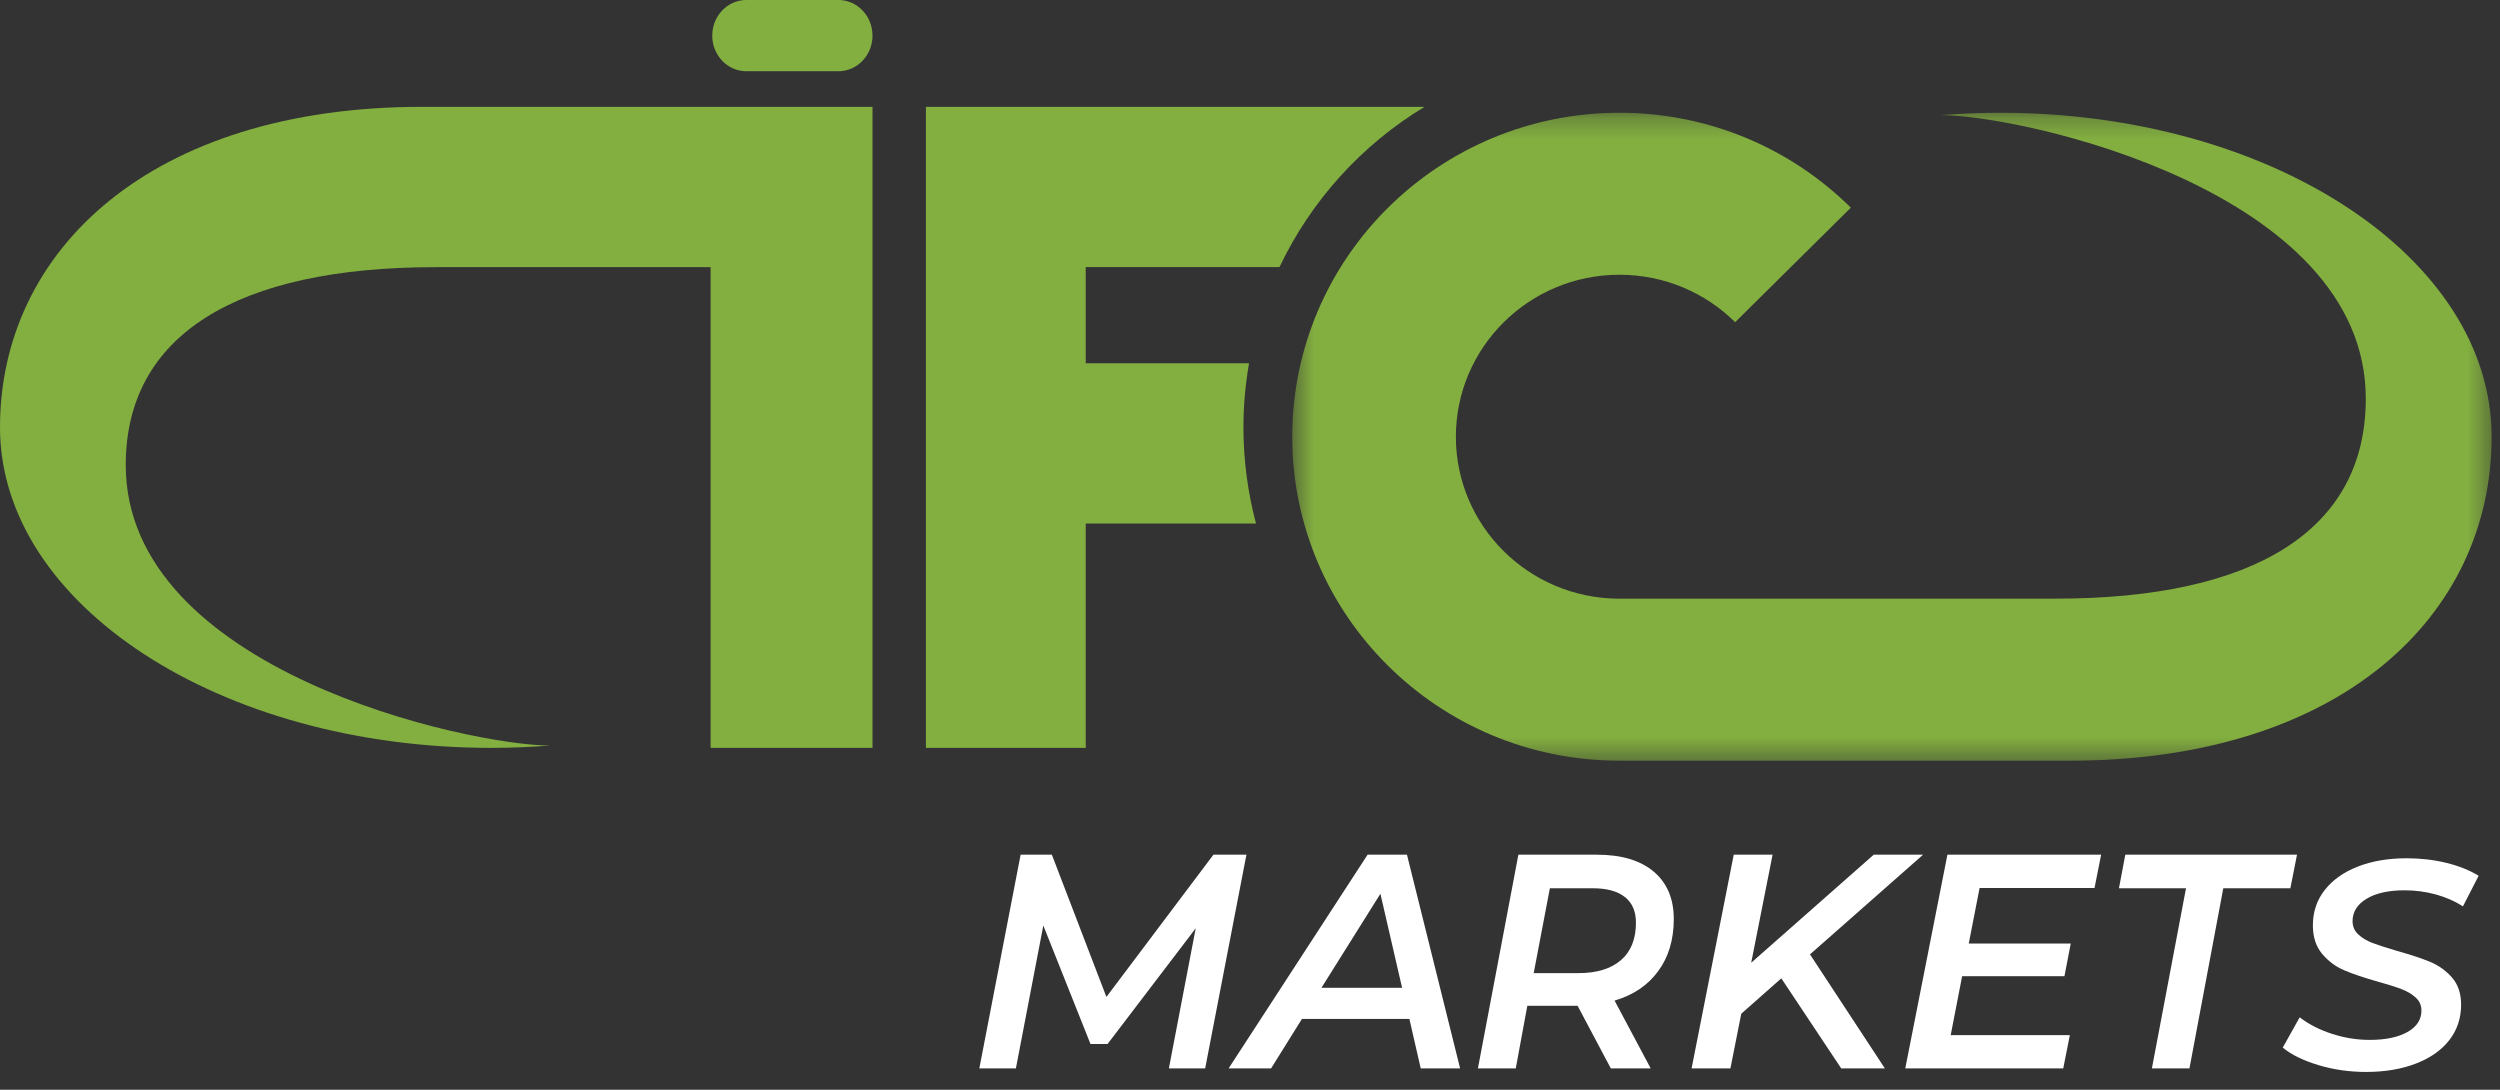
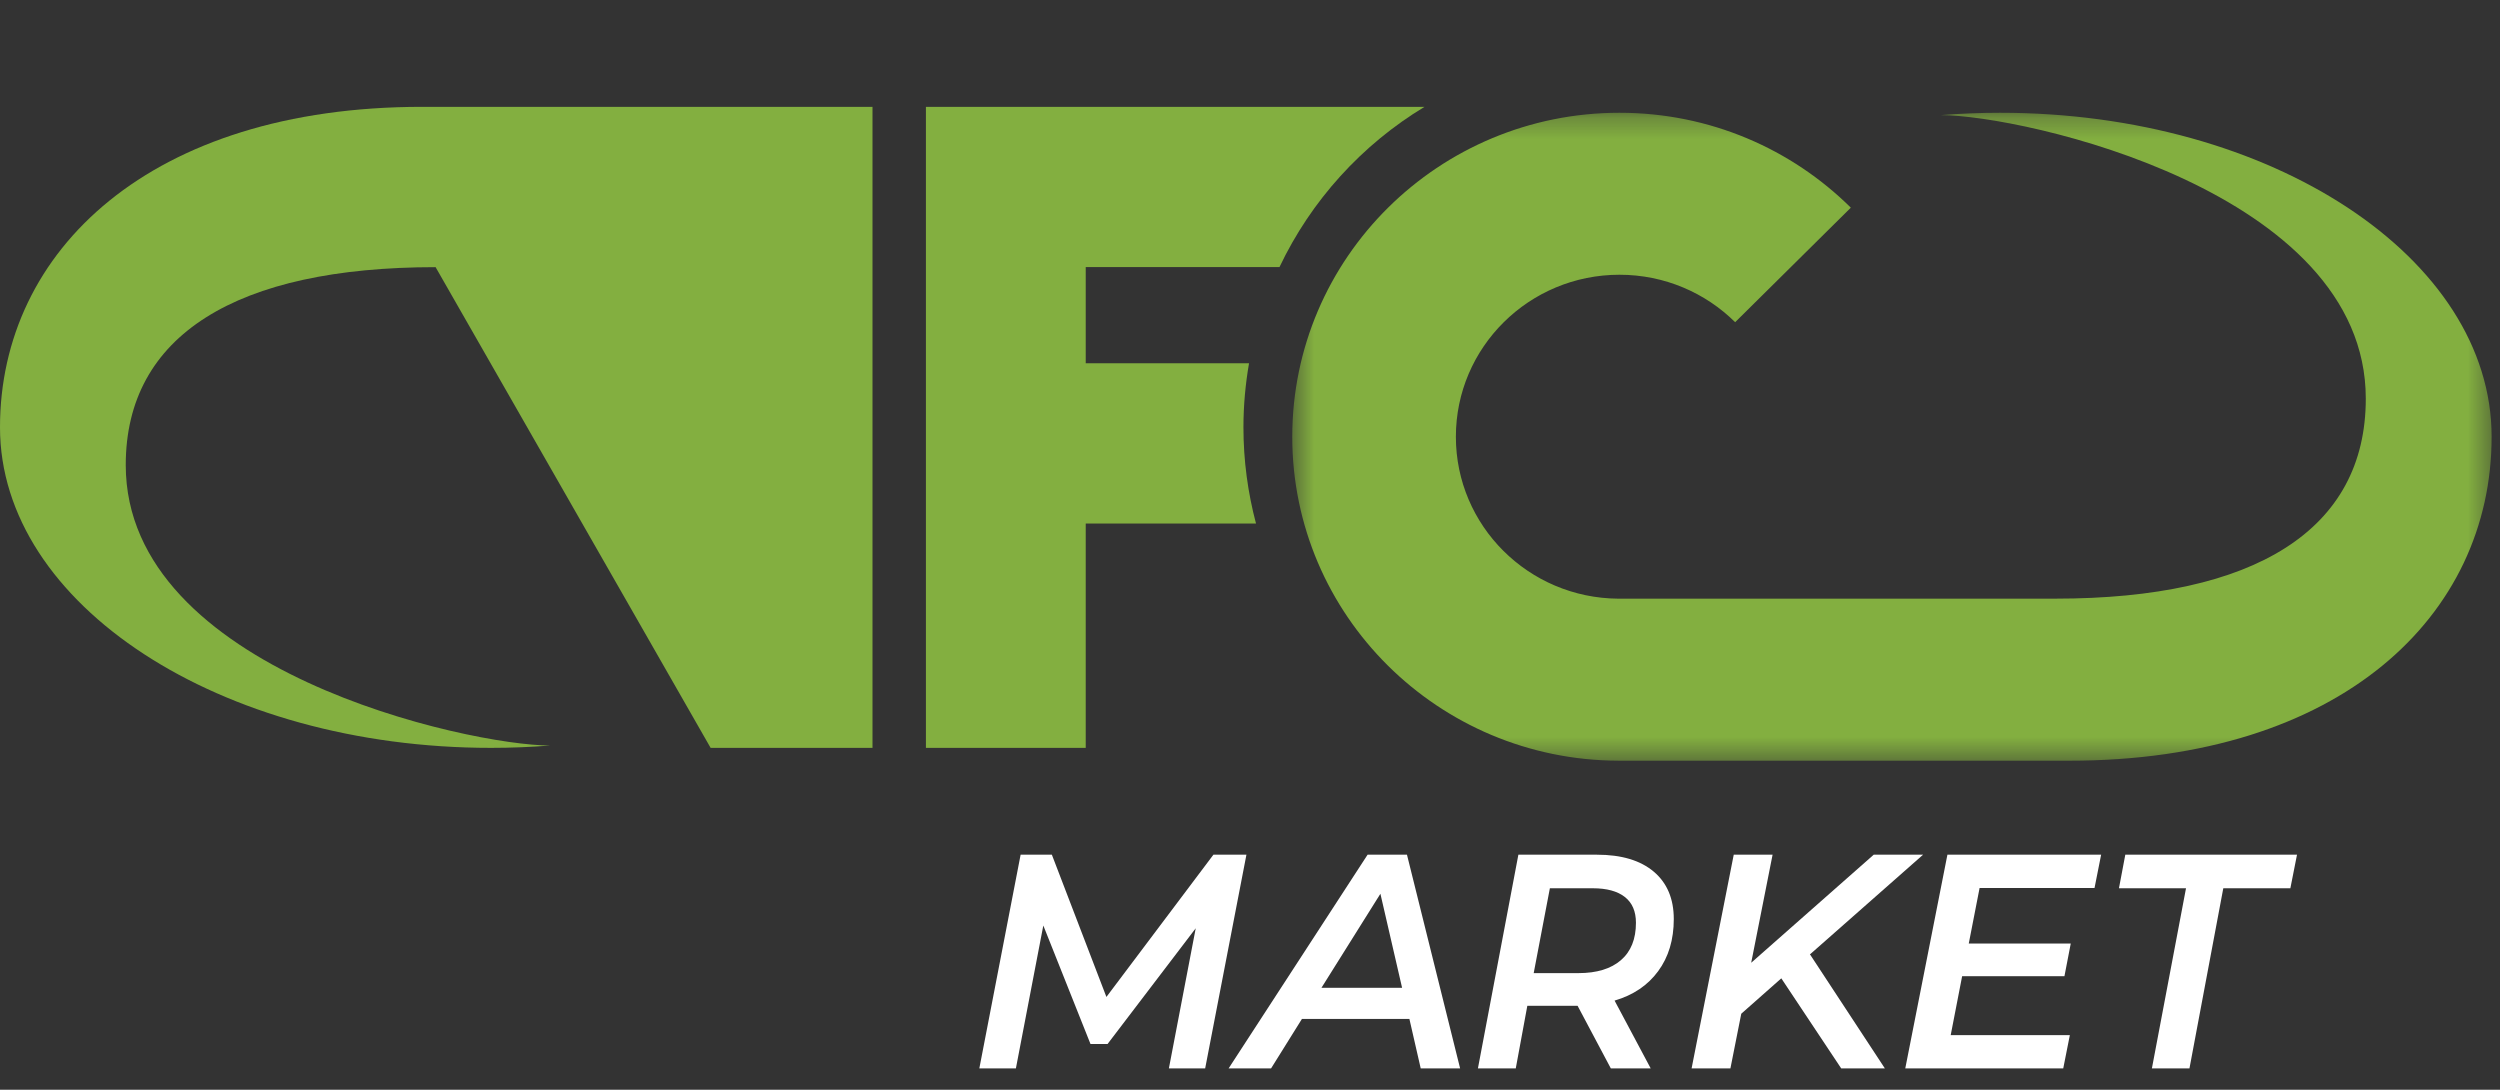
<svg xmlns="http://www.w3.org/2000/svg" xmlns:xlink="http://www.w3.org/1999/xlink" width="117px" height="51px" viewBox="0 0 117 51" version="1.1">
  <rect x="0" y="0" width="117" height="51" fill="#333333" stroke="none" />
  <title>Artboard 2</title>
  <desc>Created with Sketch.</desc>
  <defs>
    <polygon id="path-1" points="0.478 0.277 56.608 0.277 56.608 30.602 0.478 30.602" />
  </defs>
  <g id="Artboard-2" stroke="none" stroke-width="1" fill="none" fill-rule="evenodd">
    <g id="Page-1-Copy-3">
      <g id="Group-3" transform="translate(60, 5)">
        <mask id="mask-2" fill="white">
          <use xlink:href="#path-1" />
        </mask>
        <g id="Clip-2" />
        <path d="M33.604,0.277 C32.667,0.277 31.745,0.316 30.837,0.387 C34.652,0.393 50.719,3.931 50.719,13.656 C50.719,19.802 45.53,23.017 36.203,23.017 L15.738,23.017 L15.738,23.018 C11.535,22.99 8.135,19.608 8.135,15.44 C8.135,11.253 11.563,7.858 15.791,7.858 C17.906,7.858 19.82,8.707 21.205,10.079 L26.619,4.719 C23.848,1.974 20.02,0.277 15.791,0.277 C7.335,0.277 0.478,7.066 0.478,15.44 C0.478,23.795 7.306,30.572 15.738,30.601 L15.738,30.602 L15.79,30.602 L15.791,30.602 L15.793,30.602 L36.834,30.602 C49.539,30.602 56.608,23.814 56.608,15.439 C56.608,7.065 46.309,0.277 33.604,0.277" id="Fill-1" fill="#83AF40" mask="url(#mask-2)" />
      </g>
-       <path d="M0,20 C0,28.285 10.29,35 22.984,35 C23.92,35 24.841,34.962 25.748,34.891 C21.936,34.885 5.885,31.385 5.885,21.764 C5.885,15.684 11.069,12.503 20.386,12.503 L33.257,12.503 L33.257,35 L40.833,35 L40.833,12.503 L40.833,5 L19.757,5 C7.064,5 0,11.715 0,20" id="Fill-4" fill="#83AF40" />
-       <path d="M39.237,0 L34.929,0 C34.048,0 33.333,0.746 33.333,1.667 C33.333,2.588 34.048,3.333 34.929,3.333 L39.237,3.333 C40.119,3.333 40.833,2.588 40.833,1.667 C40.833,0.746 40.119,0 39.237,0" id="Fill-6" fill="#83AF40" />
+       <path d="M0,20 C0,28.285 10.29,35 22.984,35 C23.92,35 24.841,34.962 25.748,34.891 C21.936,34.885 5.885,31.385 5.885,21.764 C5.885,15.684 11.069,12.503 20.386,12.503 L33.257,35 L40.833,35 L40.833,12.503 L40.833,5 L19.757,5 C7.064,5 0,11.715 0,20" id="Fill-4" fill="#83AF40" />
      <path d="M59.88,12.499 C61.361,9.383 63.734,6.771 66.667,5 L50.812,5 L43.333,5 L43.333,12.499 L43.333,17 L43.333,24.5 L43.333,35 L50.812,35 L50.812,24.5 L58.781,24.5 C58.4,23.063 58.193,21.555 58.193,19.999 C58.193,18.977 58.286,17.975 58.455,17 L50.812,17 L50.812,12.499 L59.88,12.499 Z" id="Fill-8" fill="#83AF40" />
      <polygon id="Fill-10" fill="#FFFFFF" points="58.333 40 56.402 50 54.704 50 55.96 43.443 51.834 48.859 51.035 48.859 48.827 43.314 47.544 50 45.833 50 47.765 40 49.227 40 51.78 46.657 56.788 40" />
      <path d="M65.618,46.229 L64.603,41.828 L61.844,46.229 L65.618,46.229 Z M65.96,47.687 L60.93,47.687 L59.487,50 L57.5,50 L64.003,40 L65.846,40 L68.333,50 L66.489,50 L65.96,47.687 Z" id="Fill-12" fill="#FFFFFF" />
      <path d="M75.859,44.936 C76.328,44.531 76.562,43.948 76.562,43.185 C76.562,42.652 76.389,42.25 76.042,41.978 C75.695,41.707 75.196,41.571 74.548,41.571 L72.534,41.571 L71.777,45.542 L73.872,45.542 C74.728,45.542 75.391,45.34 75.859,44.936 M77.603,45.45 C77.117,46.113 76.436,46.572 75.562,46.828 L77.252,50 L75.386,50 L73.831,47.071 L73.818,47.071 L71.479,47.071 L70.938,50 L69.167,50 L71.06,40 L74.737,40 C75.882,40 76.767,40.264 77.394,40.792 C78.02,41.321 78.333,42.062 78.333,43.014 C78.333,43.976 78.09,44.788 77.603,45.45" id="Fill-14" fill="#FFFFFF" />
      <polygon id="Fill-16" fill="#FFFFFF" points="84.703 44.658 88.211 50 86.168 50 83.365 45.786 81.491 47.443 80.984 50 79.167 50 81.139 40 82.957 40 81.956 45.057 87.69 40 90 40 84.731 44.644" />
      <polygon id="Fill-18" fill="#FFFFFF" points="92.645 41.557 92.138 44.158 96.911 44.158 96.616 45.686 91.828 45.686 91.293 48.443 96.869 48.443 96.56 50 89.167 50 91.139 40 98.333 40 98.024 41.557" />
      <polygon id="Fill-20" fill="#FFFFFF" points="102.305 41.572 99.167 41.572 99.464 40 107.5 40 107.189 41.572 104.05 41.572 102.467 50 100.709 50" />
-       <path d="M108.502,49.847 C107.793,49.634 107.236,49.361 106.833,49.028 L107.625,47.611 C108.047,47.935 108.548,48.193 109.129,48.381 C109.709,48.571 110.301,48.667 110.906,48.667 C111.644,48.667 112.232,48.543 112.669,48.299 C113.105,48.053 113.323,47.718 113.323,47.293 C113.323,47.051 113.234,46.85 113.057,46.688 C112.88,46.526 112.659,46.393 112.395,46.292 C112.131,46.19 111.764,46.074 111.295,45.944 C110.642,45.76 110.114,45.582 109.711,45.41 C109.308,45.239 108.963,44.982 108.675,44.639 C108.387,44.296 108.243,43.851 108.243,43.305 C108.243,42.676 108.428,42.125 108.797,41.653 C109.167,41.181 109.683,40.815 110.345,40.556 C111.006,40.297 111.77,40.167 112.633,40.167 C113.284,40.167 113.904,40.239 114.489,40.382 C115.074,40.526 115.577,40.727 116,40.986 L115.266,42.417 C114.892,42.176 114.469,41.992 114,41.861 C113.53,41.732 113.04,41.666 112.532,41.666 C111.784,41.666 111.191,41.798 110.755,42.063 C110.318,42.326 110.1,42.676 110.1,43.111 C110.1,43.361 110.191,43.57 110.373,43.736 C110.555,43.902 110.776,44.035 111.035,44.132 C111.295,44.23 111.673,44.352 112.172,44.5 C112.805,44.676 113.323,44.847 113.726,45.014 C114.13,45.181 114.472,45.426 114.755,45.75 C115.038,46.074 115.18,46.496 115.18,47.014 C115.18,47.653 114.995,48.208 114.625,48.68 C114.256,49.153 113.733,49.519 113.057,49.778 C112.381,50.037 111.606,50.167 110.733,50.167 C109.956,50.167 109.212,50.061 108.502,49.847" id="Fill-22" fill="#FFFFFF" />
    </g>
  </g>
</svg>